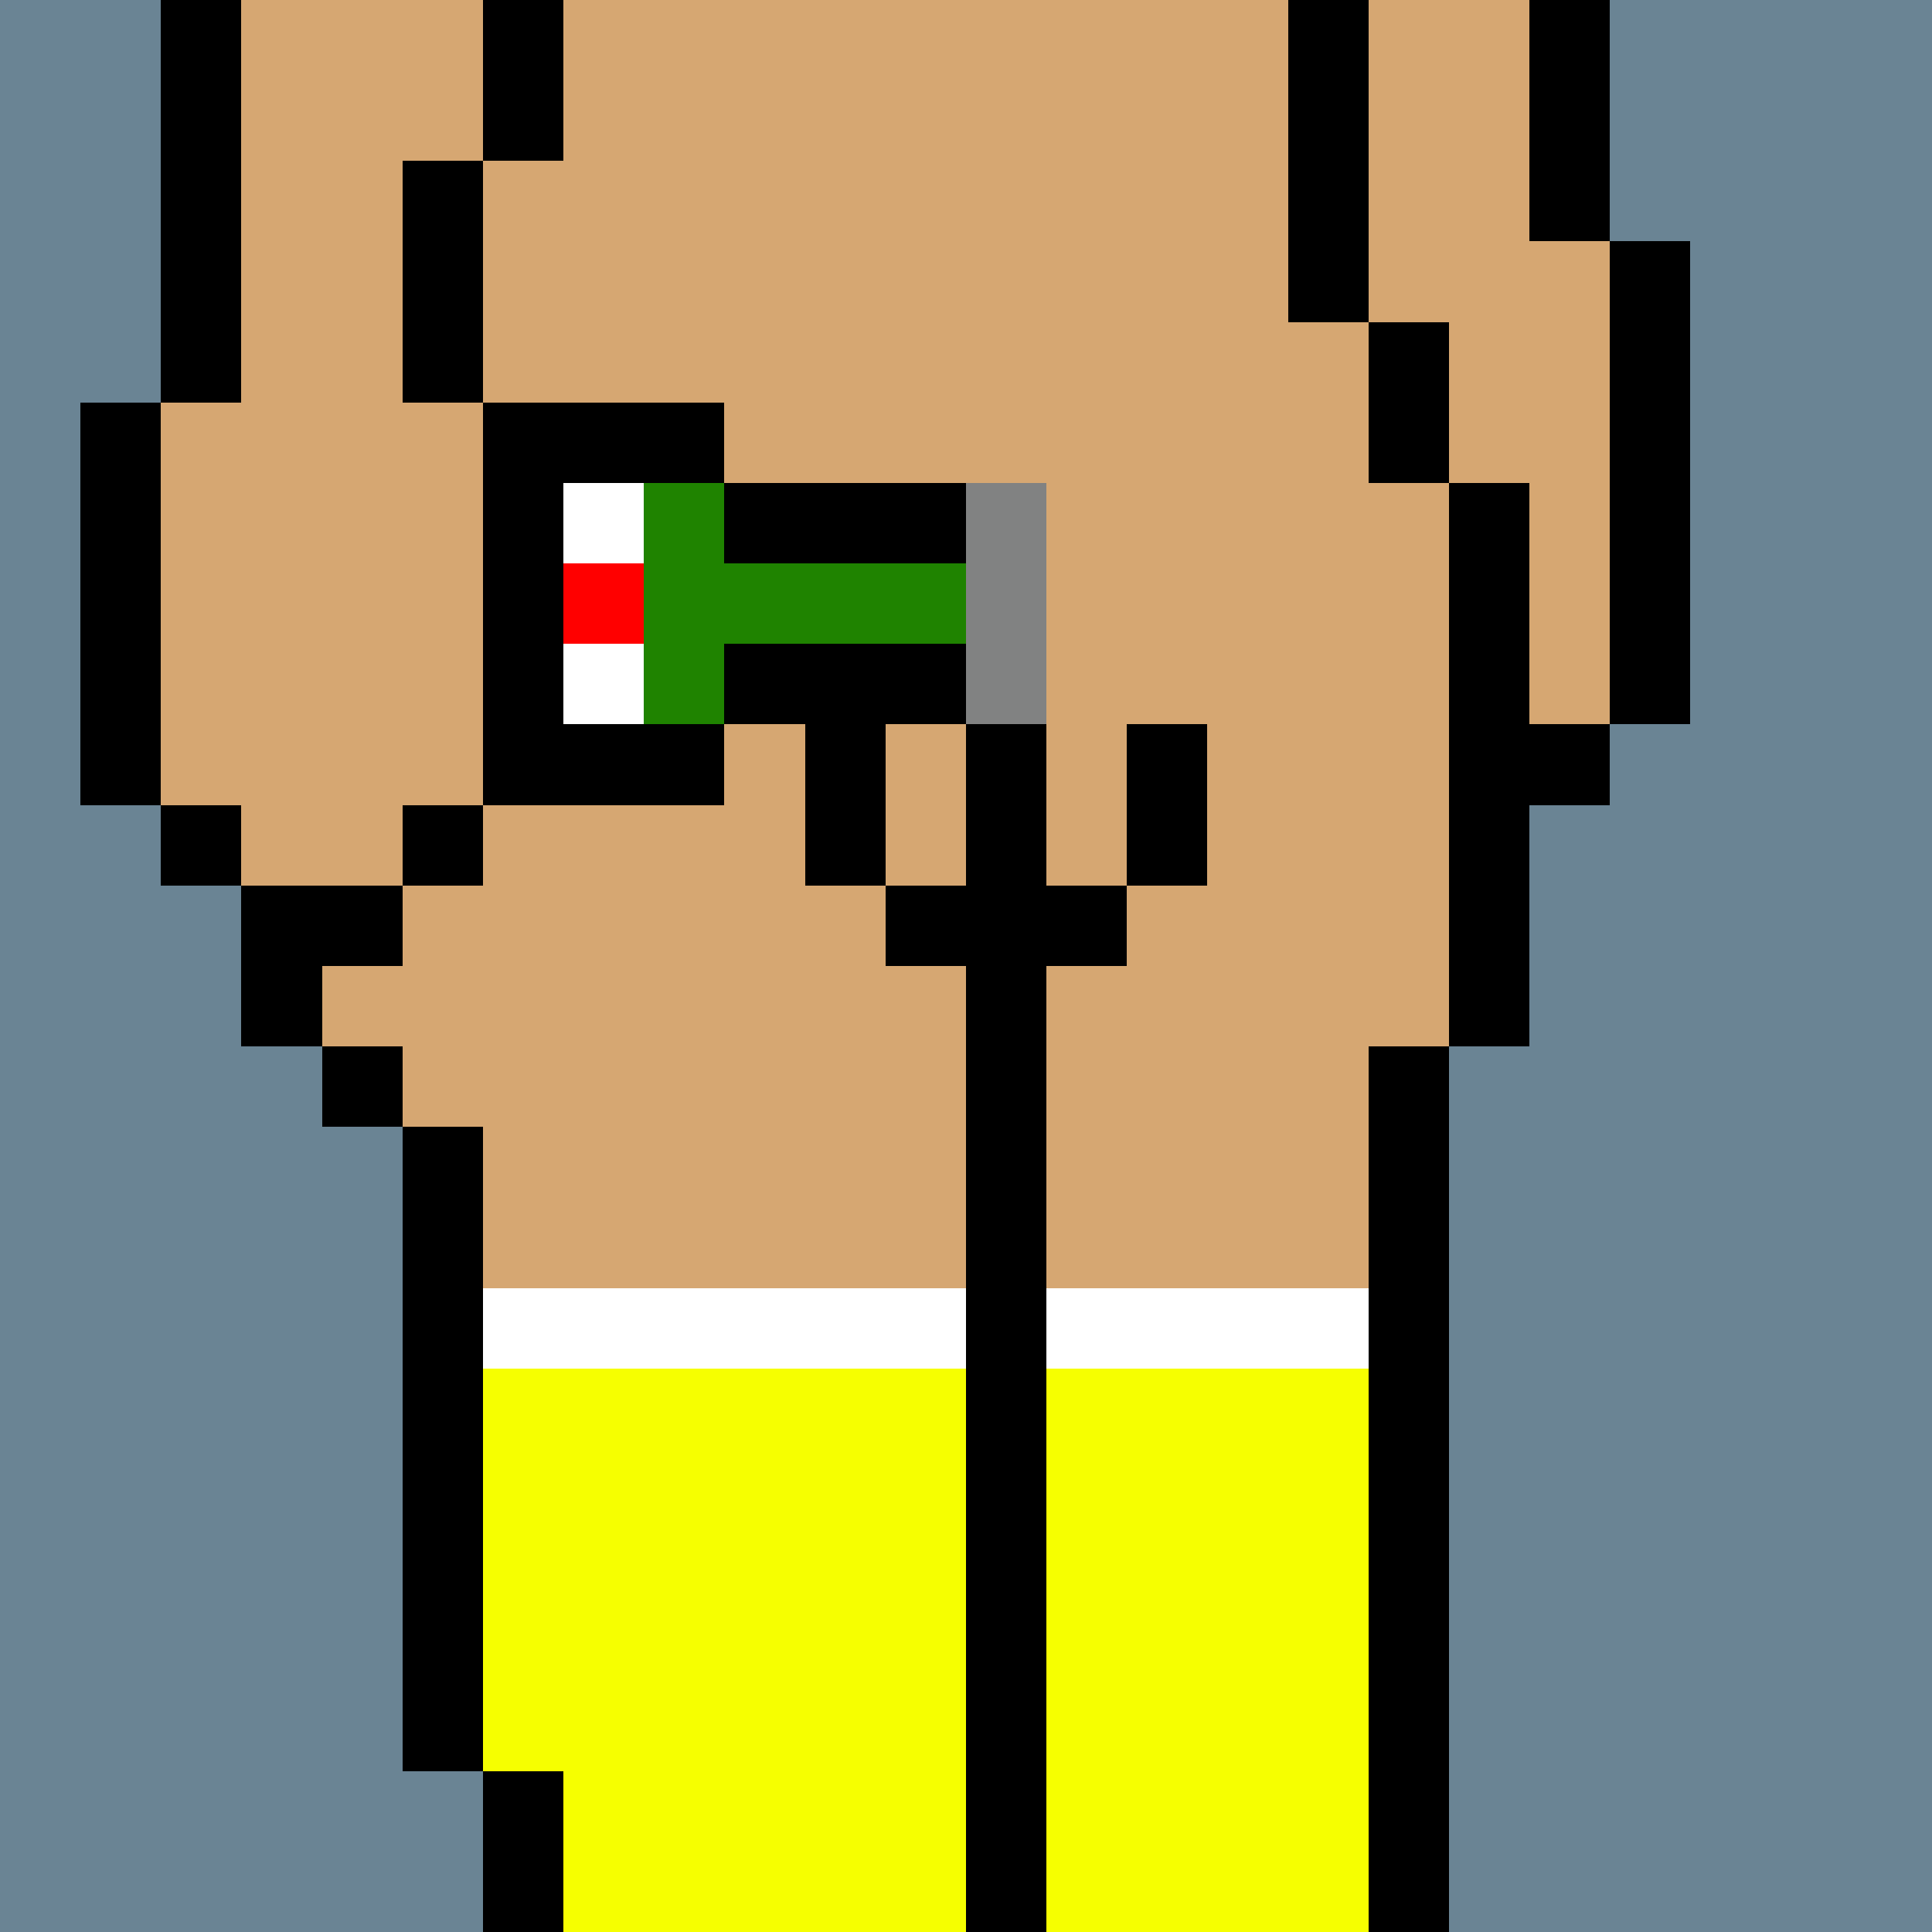
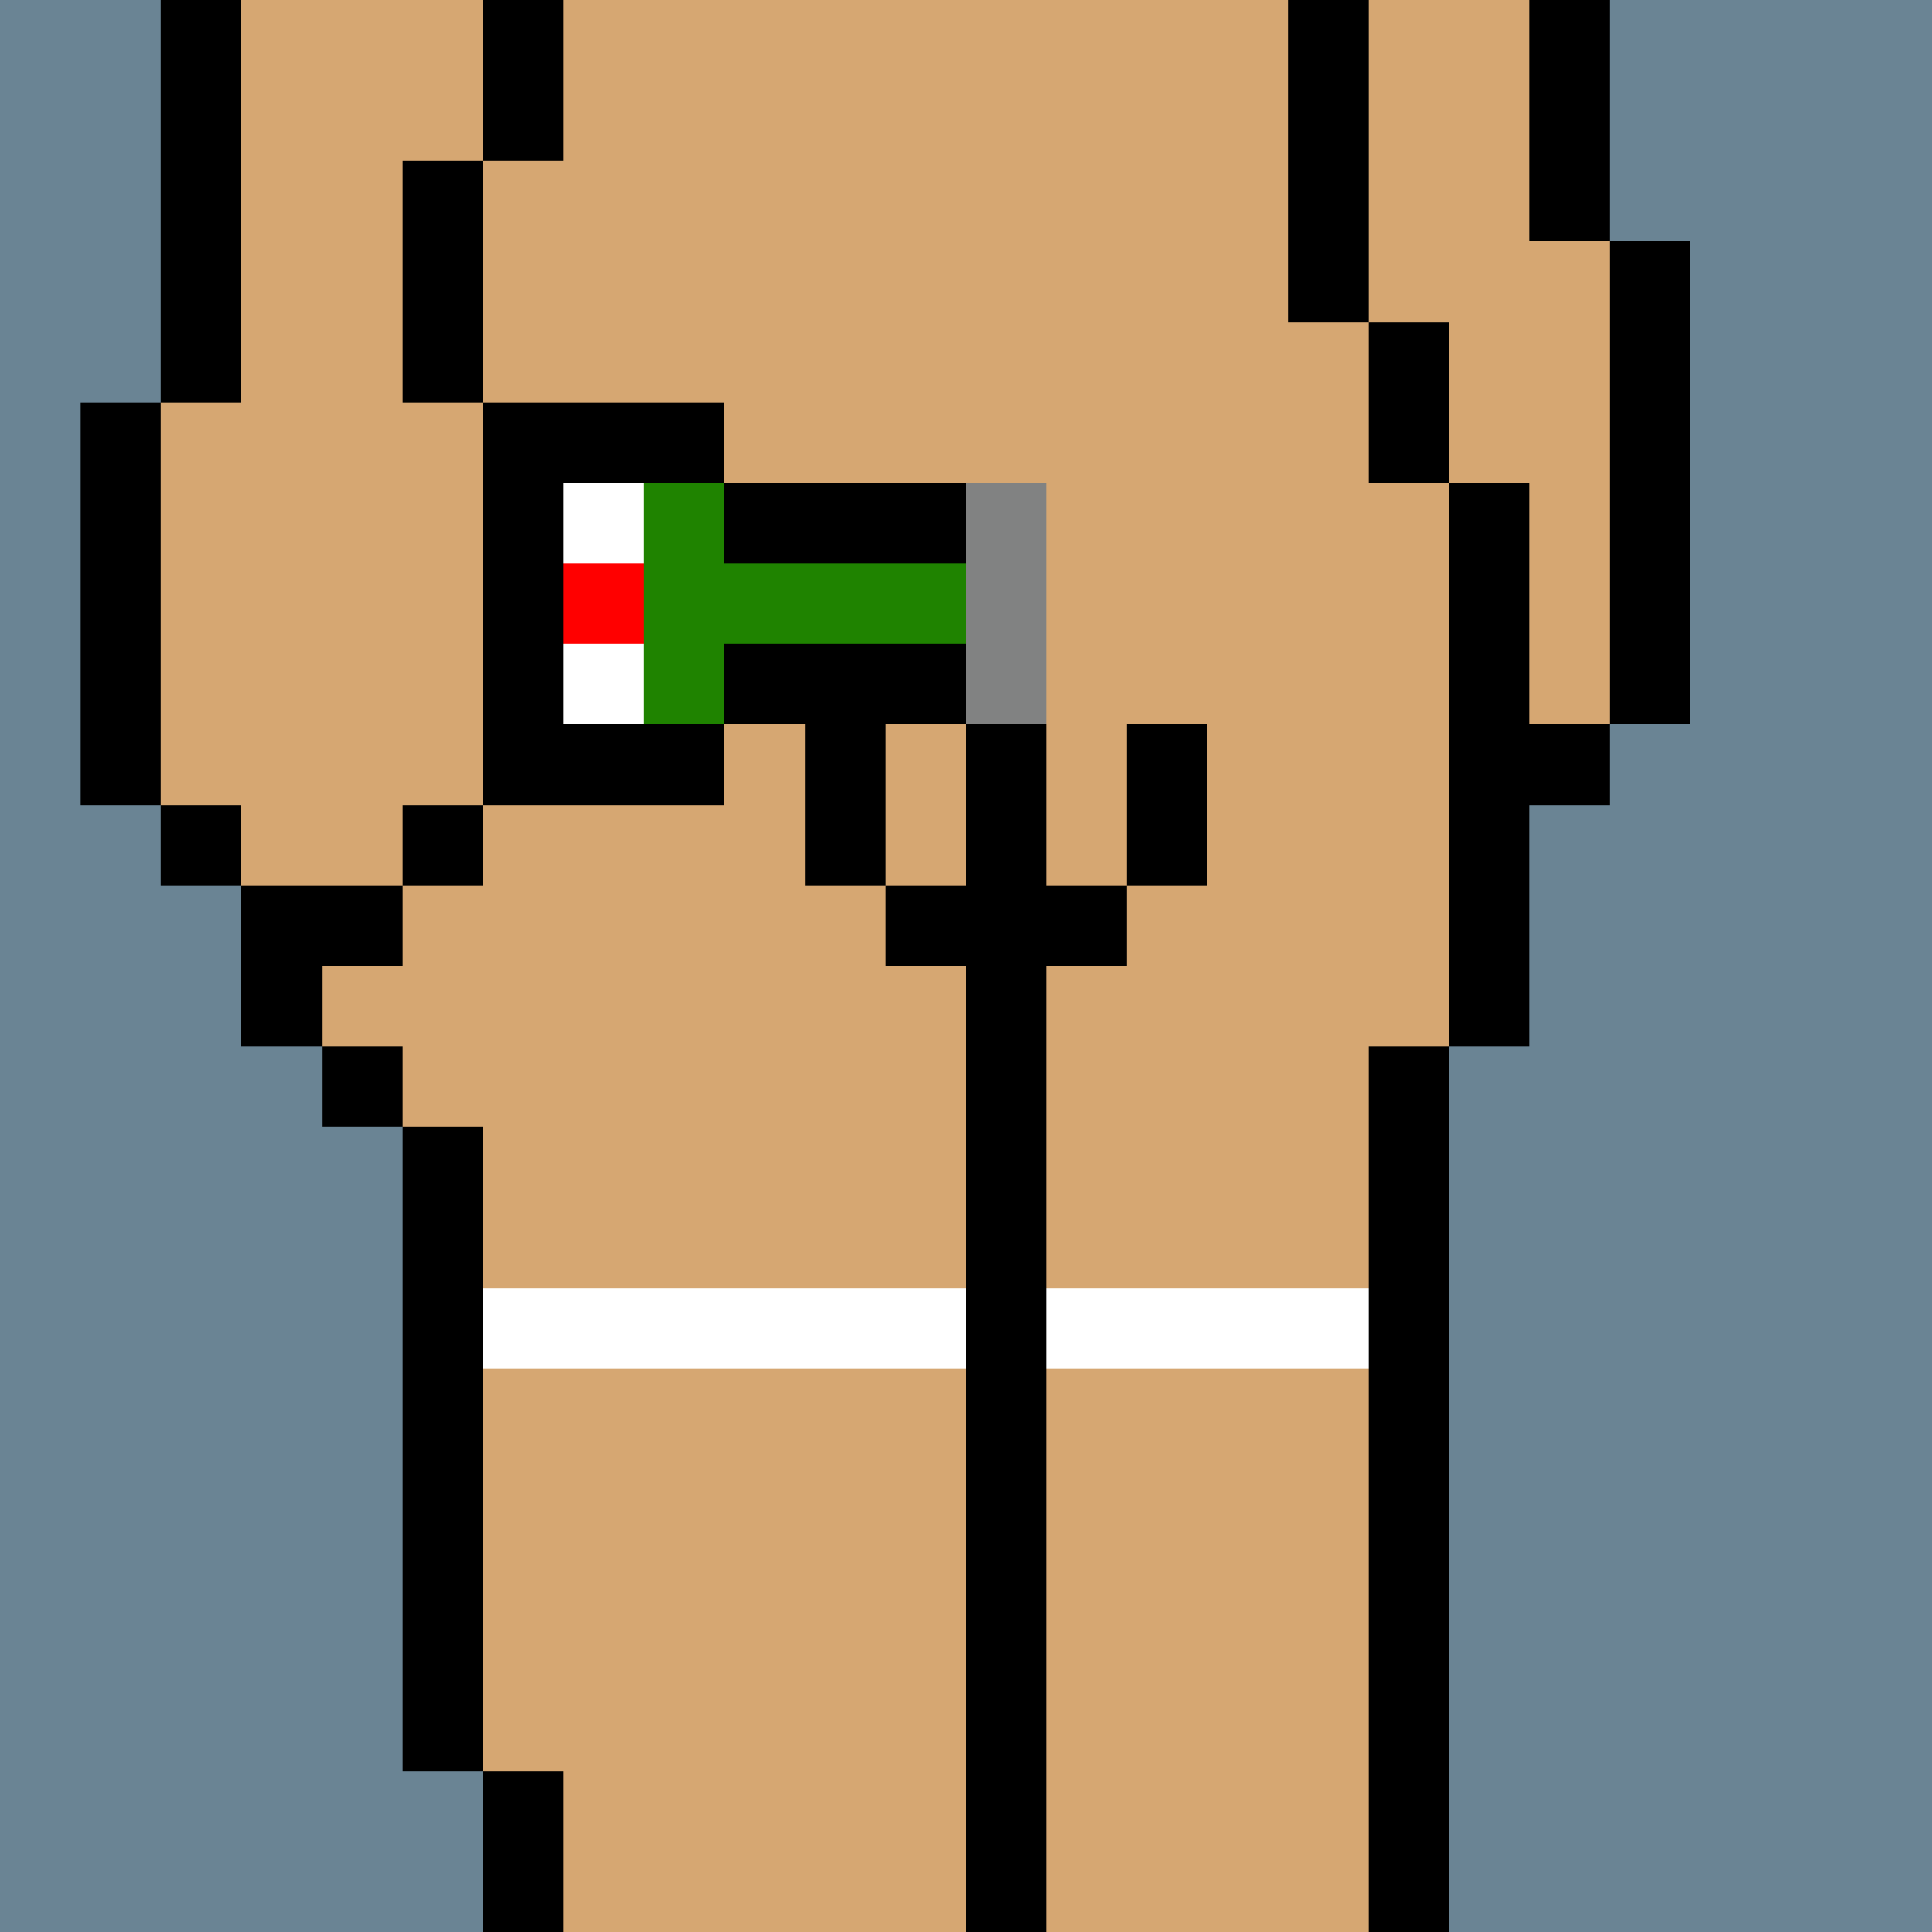
<svg xmlns="http://www.w3.org/2000/svg" width="336" height="336" viewBox="0 0 24 24" fill-rule="evenodd" shape-rendering="crispEdges">
  <path id="bg" fill="#6a8494" d="M0 0h24v24H0z" />
  <g id="bods.001">
    <path d="M13 24V13h-1v11h1zm-6 0v-2H6v2h1zm11 0V13h-1v11h1zM6 22v-8H5v8h1zm-1-9H4v1h1v-1zm0-2H3v2h1v-1h1v-1zm-2-1H2v1h1v-1zm3 0H5v1h1v-1zm-4 0V5H1v5h1zm5 0V5H6v5h1zm12 3v-3h1V9h-1V6h-1v7h1zm2-4V3h-1v6h1zm-3-3V4h-1v2h1zM3 5V0H2v5h1zm3 0V2H5v3h1zm11-1V0h-1v4h1zm3-1V0h-1v3h1zM7 2V0H6v2h1z" />
    <path fill="#d6a772" d="M13 24h4V13h1V6h-1V4h-1V0H7v2H6v3h1v5H6v1H5v1H4v1h1v1h1v8h1v2h5V13h1v11zm6-21V0h-2v4h1v2h1v3h1V3h-1zM6 5H5V2h1V0H3v5H2v5h1v1h2v-1h1V5z" />
  </g>
  <g id="junk.017">
    <path d="M13 13v-1h1v-1h-1V9h-1v2h-1v1h1v1h1zm-2-2V9h-1v2h1zm4 0V9h-1v2h1z" />
-     <path fill="#d6a772" d="M12 11V9h-1v2h1zm1-2v2h1V9h-1z" />
+     <path fill="#d6a772" d="M12 11V9h-1v2h1zm1-2h1V9h-1z" />
  </g>
  <g id="wear.037">
    <path fill="#fff" d="M6 17h6v-1H6v1zm7 0h4v-1h-4v1z" />
-     <path fill="#f6ff00" d="M7 22H6v-5h6v7H7v-2zm10 2h-4v-7h4v7z" />
  </g>
  <g id="hold.044">
    <path d="M7 10h2V9H7v1zm2-1h3V8H9v1zm0-2h3V6H9v1zm0-2H7v1h2V5z" />
    <path fill="#fff" d="M8 8H7v1h1V8zm0-2H7v1h1V6z" />
    <path fill="#1f8300" d="M8 6v3h1V8h3V7H9V6H8z" />
    <path fill="#818282" d="M12 6v3h1V6h-1z" />
    <path fill="red" d="M7 7h1v1H7z" />
  </g>
</svg>